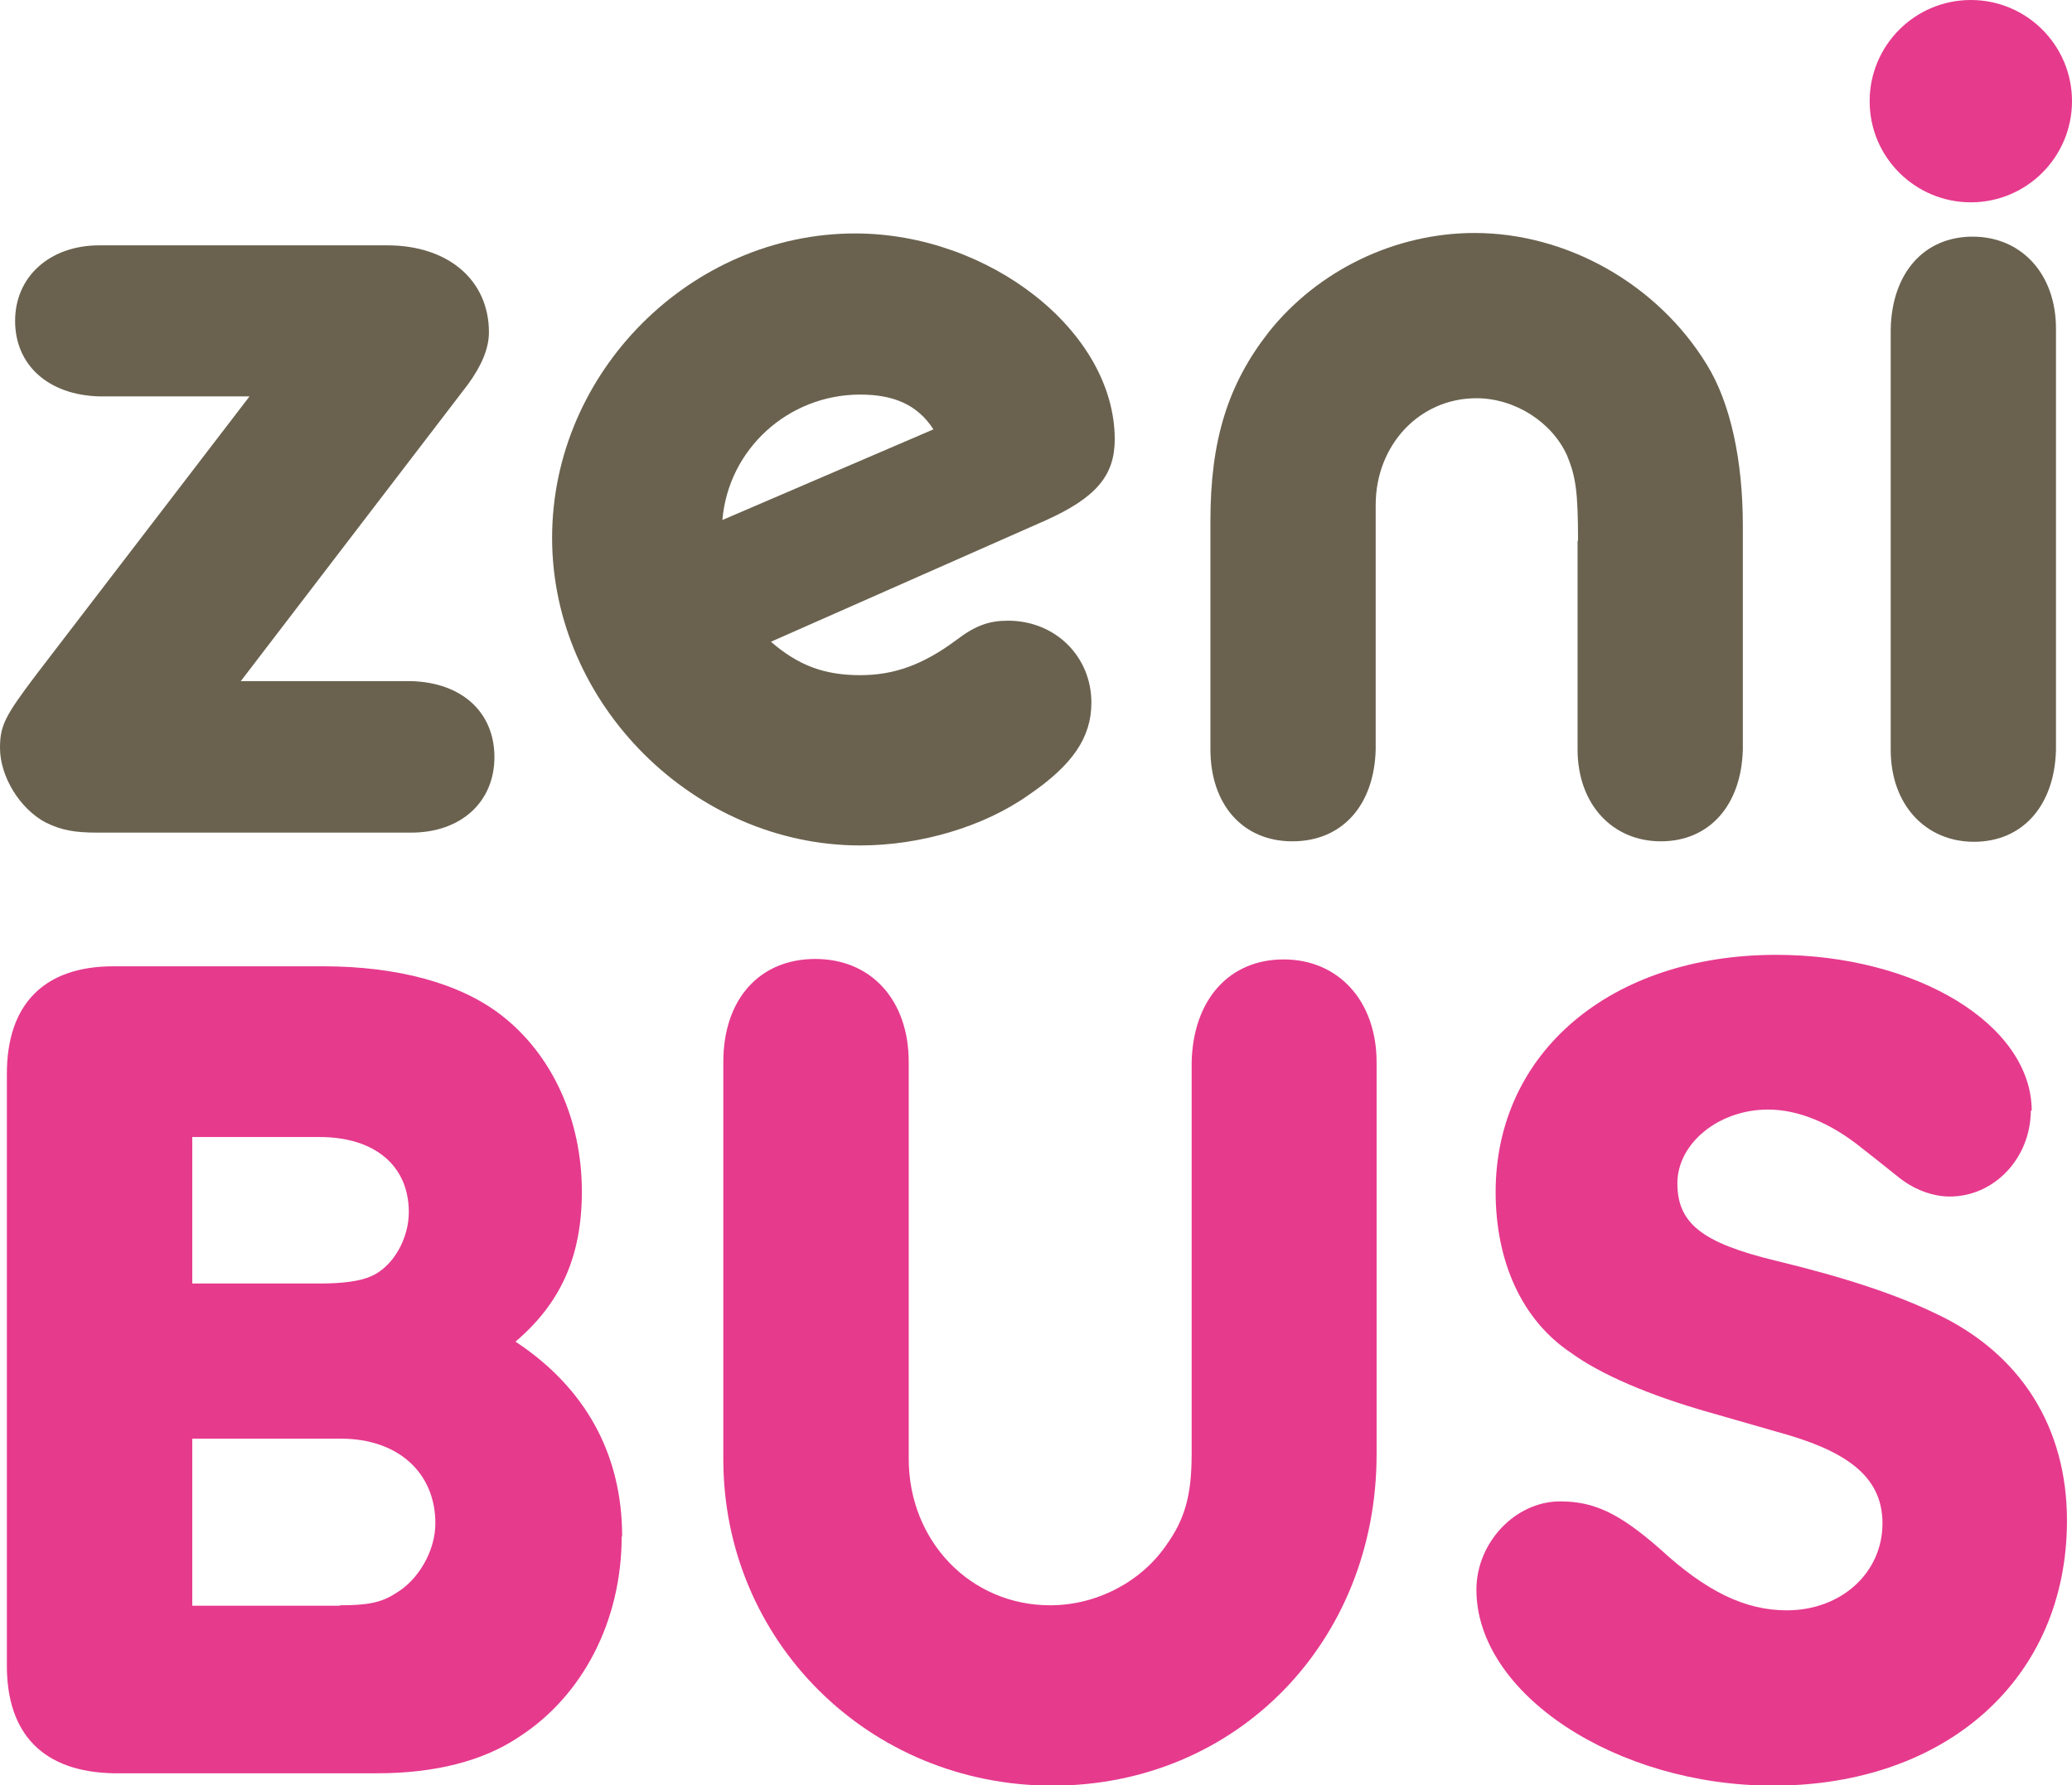
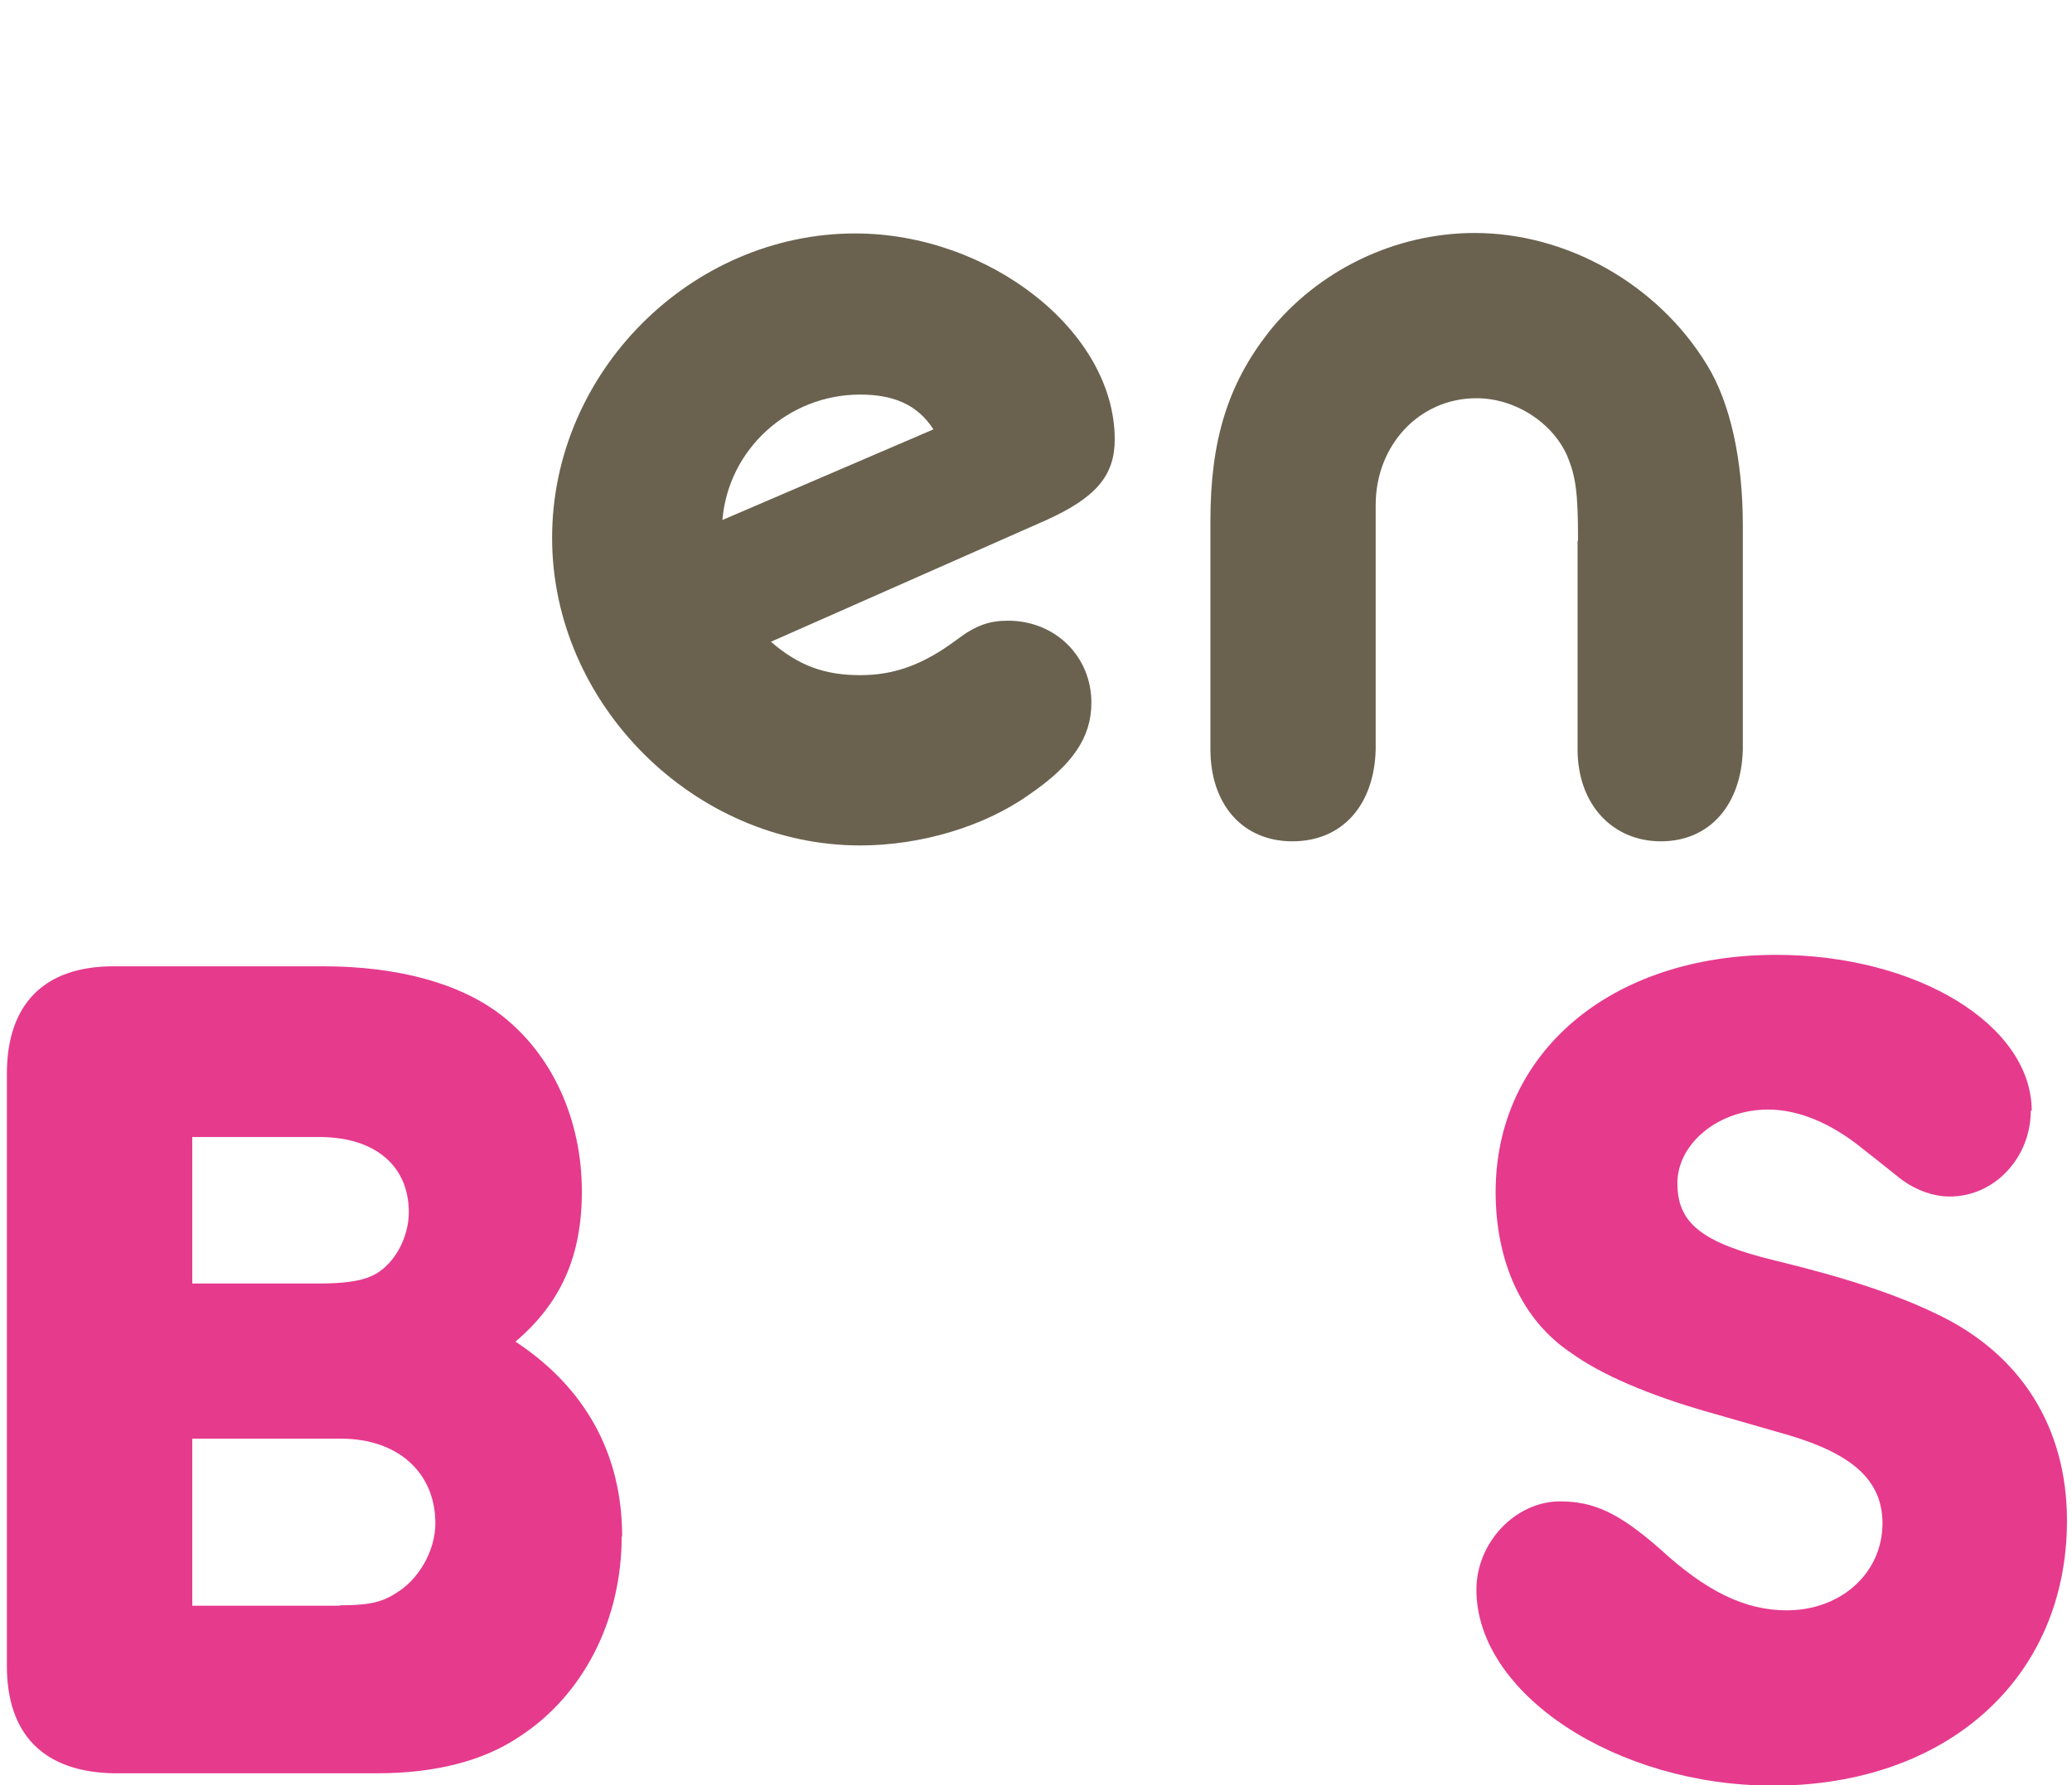
<svg xmlns="http://www.w3.org/2000/svg" id="a" viewBox="0 0 45.26 39">
  <defs>
    <style>.b{fill:#e63a8d;}.c{fill:#6a624f;}</style>
  </defs>
-   <path class="c" d="M8.6,14.88h.38c1.11,.03,1.82,.68,1.82,1.66s-.73,1.65-1.82,1.65H2.14c-.51,0-.79-.05-1.14-.22-.57-.3-1-1.01-1-1.63,0-.49,.11-.7,.79-1.6l4.66-6.08H2.17c-1.11-.03-1.84-.68-1.84-1.65s.76-1.65,1.84-1.65h6.29c1.33,0,2.22,.76,2.22,1.9,0,.35-.16,.73-.46,1.14l-4.96,6.48h3.34Z" />
  <path class="c" d="M18.79,8.62c-1.57,0-2.88,1.19-3.01,2.74l4.61-1.98c-.35-.54-.87-.76-1.6-.76m0,6.13c.73,0,1.36-.22,2.09-.76,.43-.33,.73-.43,1.14-.43,1.03,0,1.82,.78,1.82,1.79,0,.76-.41,1.36-1.36,2.01-1,.71-2.39,1.11-3.69,1.11-3.63,0-6.73-3.09-6.73-6.72s3.04-6.65,6.62-6.65c2.93,0,5.67,2.14,5.67,4.5,0,.79-.41,1.27-1.49,1.76l-6.02,2.66c.6,.52,1.17,.73,1.95,.73" />
  <path class="c" d="M34.47,11.82c0-1.08-.05-1.41-.24-1.87-.33-.73-1.14-1.25-1.98-1.25-1.25,0-2.2,1.03-2.2,2.33v5.34c-.03,1.22-.73,2.01-1.82,2.01s-1.79-.81-1.79-2.01v-4.99c0-1.76,.38-2.98,1.27-4.12,1.08-1.36,2.77-2.17,4.5-2.17,2.01,0,3.99,1.11,5.07,2.87,.52,.84,.79,2.09,.79,3.53v4.88c-.03,1.22-.73,2.01-1.79,2.01s-1.82-.81-1.82-2.01v-4.56Z" />
-   <path class="c" d="M44.91,15.97v.41c-.03,1.22-.73,2.01-1.79,2.01s-1.82-.81-1.82-2.01V7.18c.03-1.22,.73-2.01,1.79-2.01s1.82,.81,1.82,2.01V15.97Zm.32-13.75c0,1.19-.98,2.17-2.2,2.17s-2.17-.98-2.17-2.11c0-1.25,.98-2.2,2.22-2.2s2.14,.95,2.14,2.14" />
  <path class="b" d="M7.42,35.07c.58,0,.9-.05,1.22-.26,.5-.29,.87-.93,.87-1.53,0-1.11-.82-1.85-2.06-1.85h-3.25v3.65h3.23Zm-.42-7.03c.48,0,.87-.05,1.11-.16,.48-.21,.82-.82,.82-1.4,0-1.01-.74-1.64-1.95-1.64h-2.78v3.2h2.8Zm6.58,5.52c0,1.85-.85,3.49-2.25,4.39-.79,.53-1.85,.79-3.09,.79H2.48c-1.53-.03-2.33-.85-2.33-2.35v-12.93c0-1.53,.82-2.35,2.33-2.35H7.05c1.64,0,2.99,.37,3.89,1.06,1.13,.87,1.77,2.3,1.77,3.86,0,1.4-.45,2.43-1.45,3.28,1.53,1.01,2.33,2.46,2.33,4.26" />
-   <path class="b" d="M15.8,23.65v-.45c0-1.37,.79-2.25,2.01-2.25s2.04,.9,2.04,2.25v8.67c0,1.8,1.35,3.2,3.09,3.2,1,0,1.98-.5,2.54-1.32,.4-.56,.55-1.08,.55-1.98v-8.56c.03-1.37,.82-2.25,2.01-2.25s2.03,.9,2.03,2.25v8.56c0,4.1-3.06,7.24-7.08,7.24s-7.19-3.17-7.19-7.13v-8.22Z" />
  <path class="b" d="M44.36,24.26c0,1.03-.79,1.88-1.77,1.88-.35,0-.71-.13-1.01-.34-.05-.03-.4-.32-.9-.71-.69-.56-1.4-.85-2.06-.85-1.08,0-1.98,.74-1.98,1.61s.53,1.3,2.14,1.69c1.53,.37,2.64,.74,3.51,1.16,1.85,.87,2.86,2.48,2.86,4.52,0,3.44-2.62,5.79-6.42,5.79-3.43,0-6.48-2.01-6.48-4.28,0-1.03,.85-1.93,1.83-1.93,.74,0,1.29,.26,2.17,1.03,1.03,.95,1.88,1.35,2.78,1.35,1.19,0,2.09-.82,2.09-1.9,0-.93-.64-1.51-2.06-1.93l-1.74-.5c-1.3-.37-2.35-.82-3.01-1.3-1.06-.71-1.64-1.98-1.64-3.51,0-3.04,2.51-5.18,6.13-5.18,3.07,0,5.58,1.53,5.58,3.41" />
-   <path class="b" d="M45.26,2.21c0,1.22-.99,2.21-2.21,2.21s-2.21-.99-2.21-2.21,.99-2.21,2.21-2.21,2.21,.99,2.21,2.21" />
</svg>